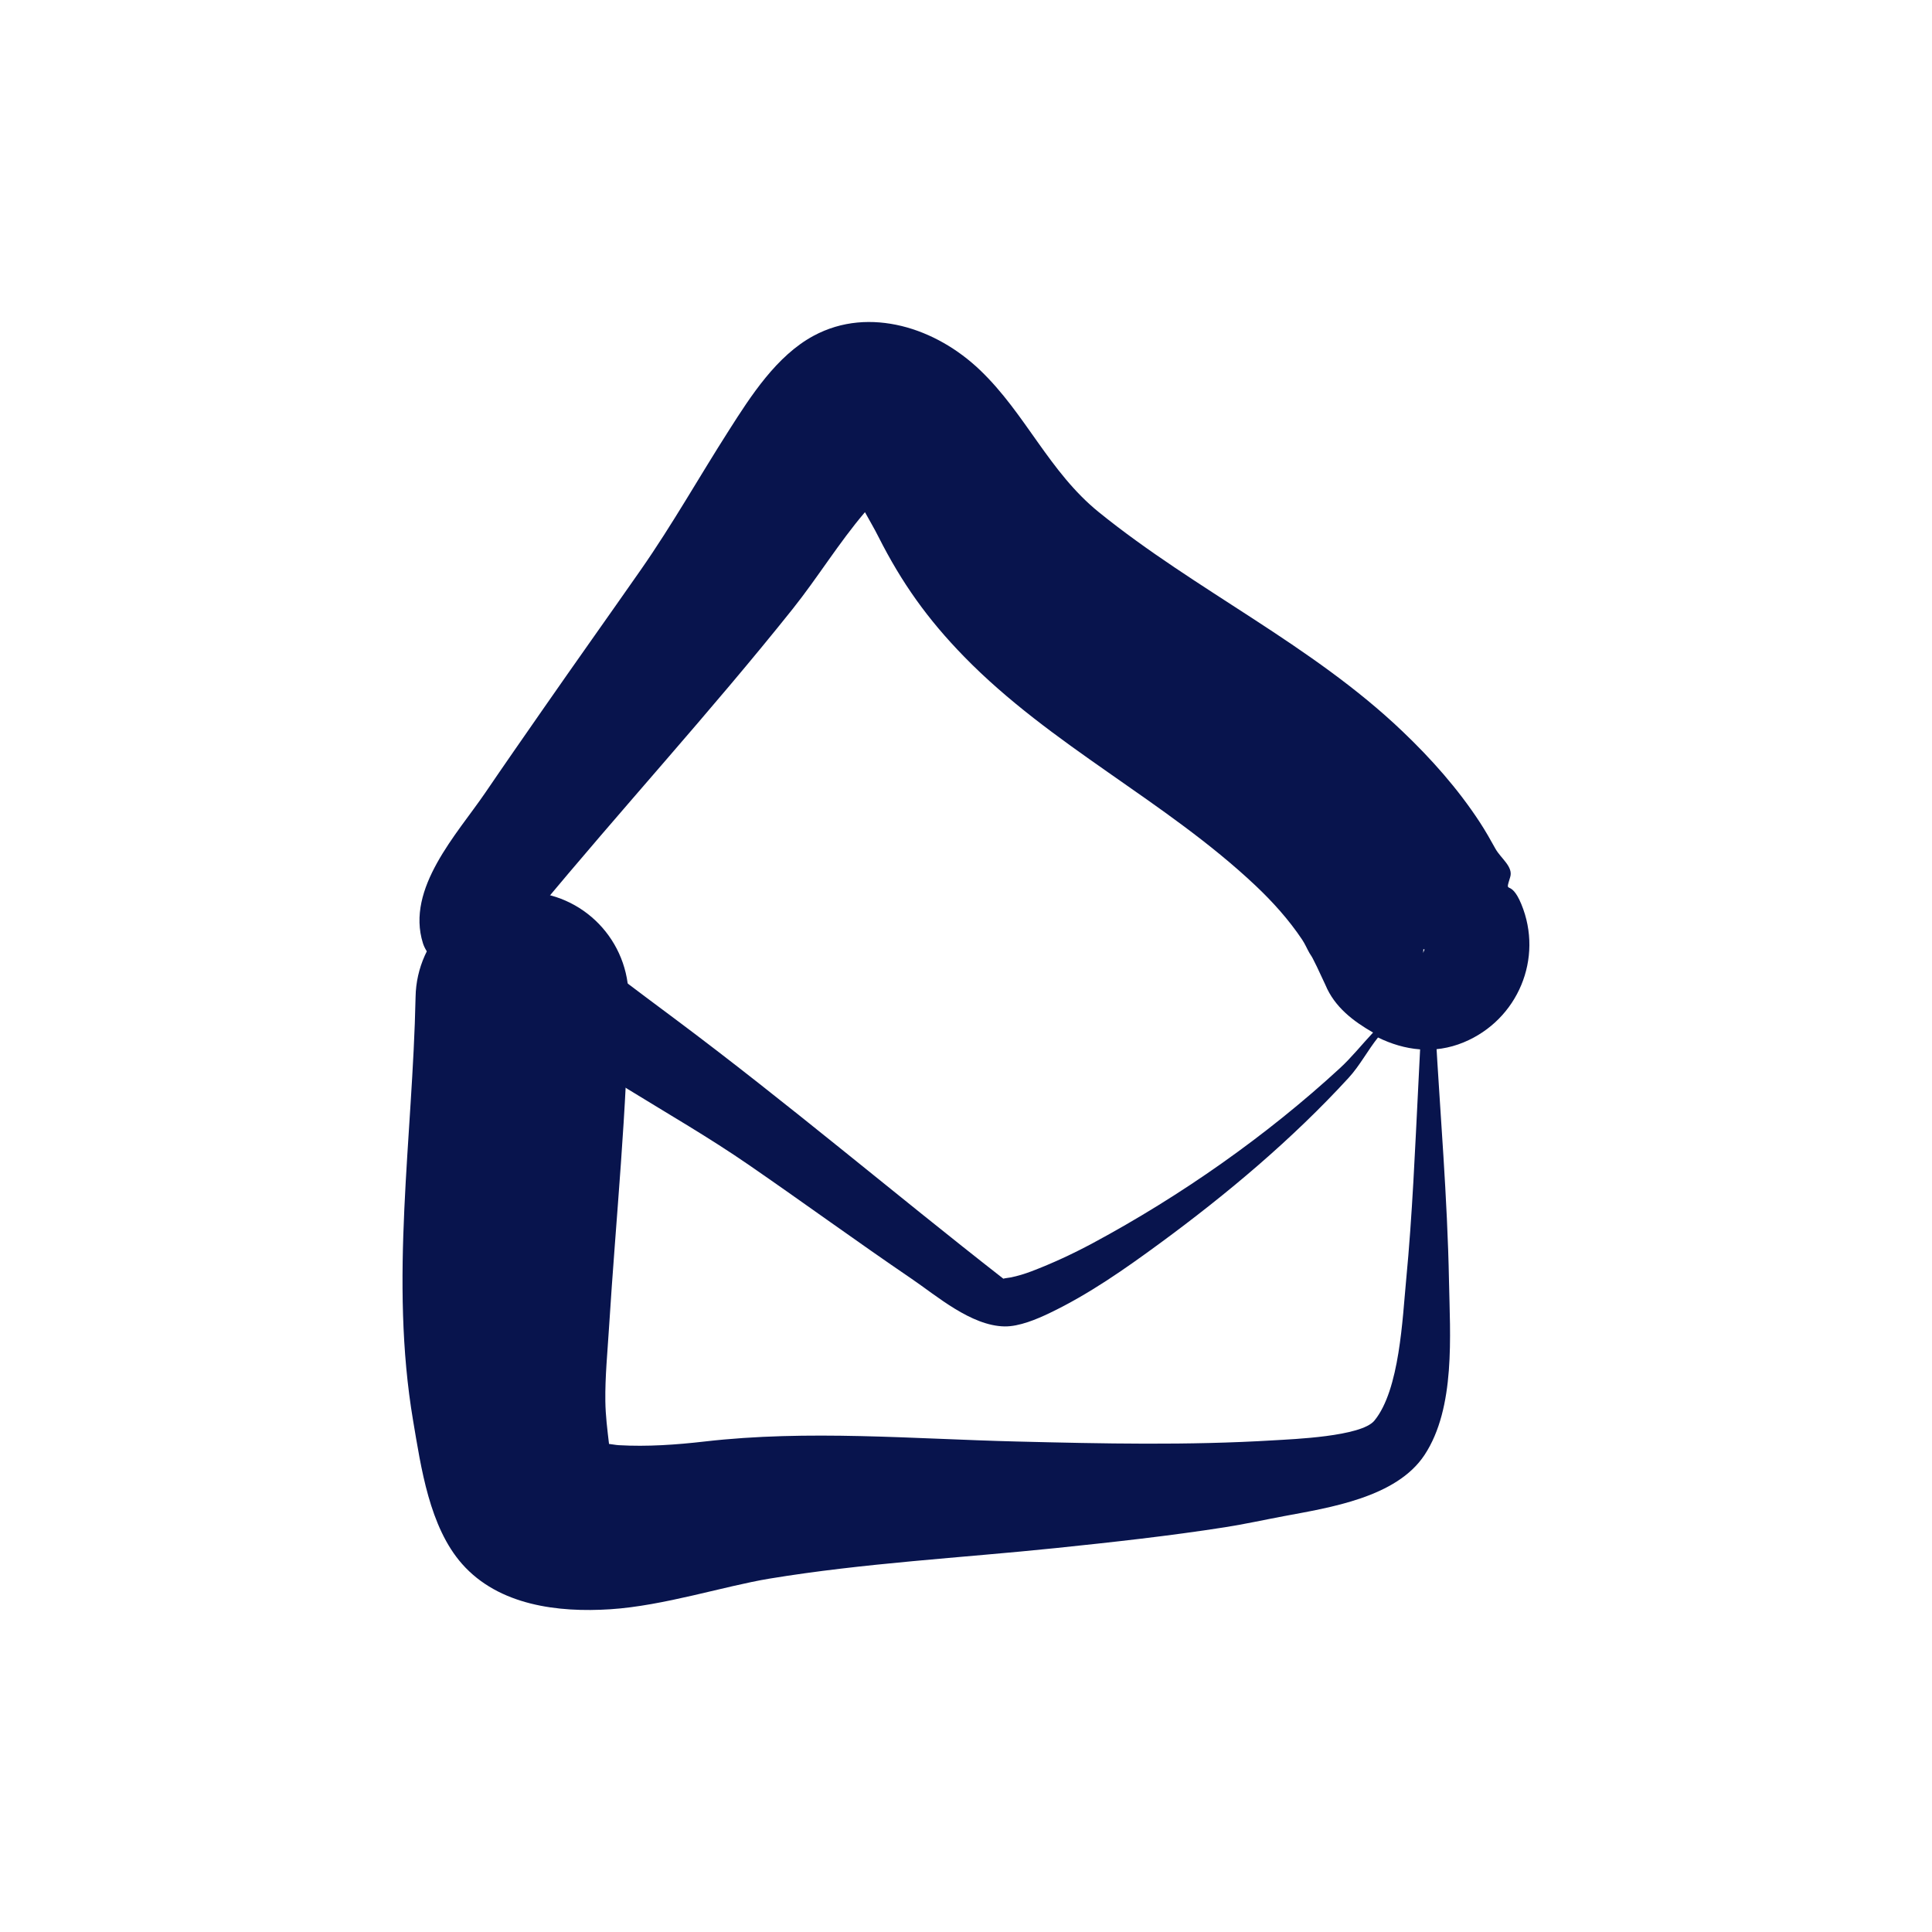
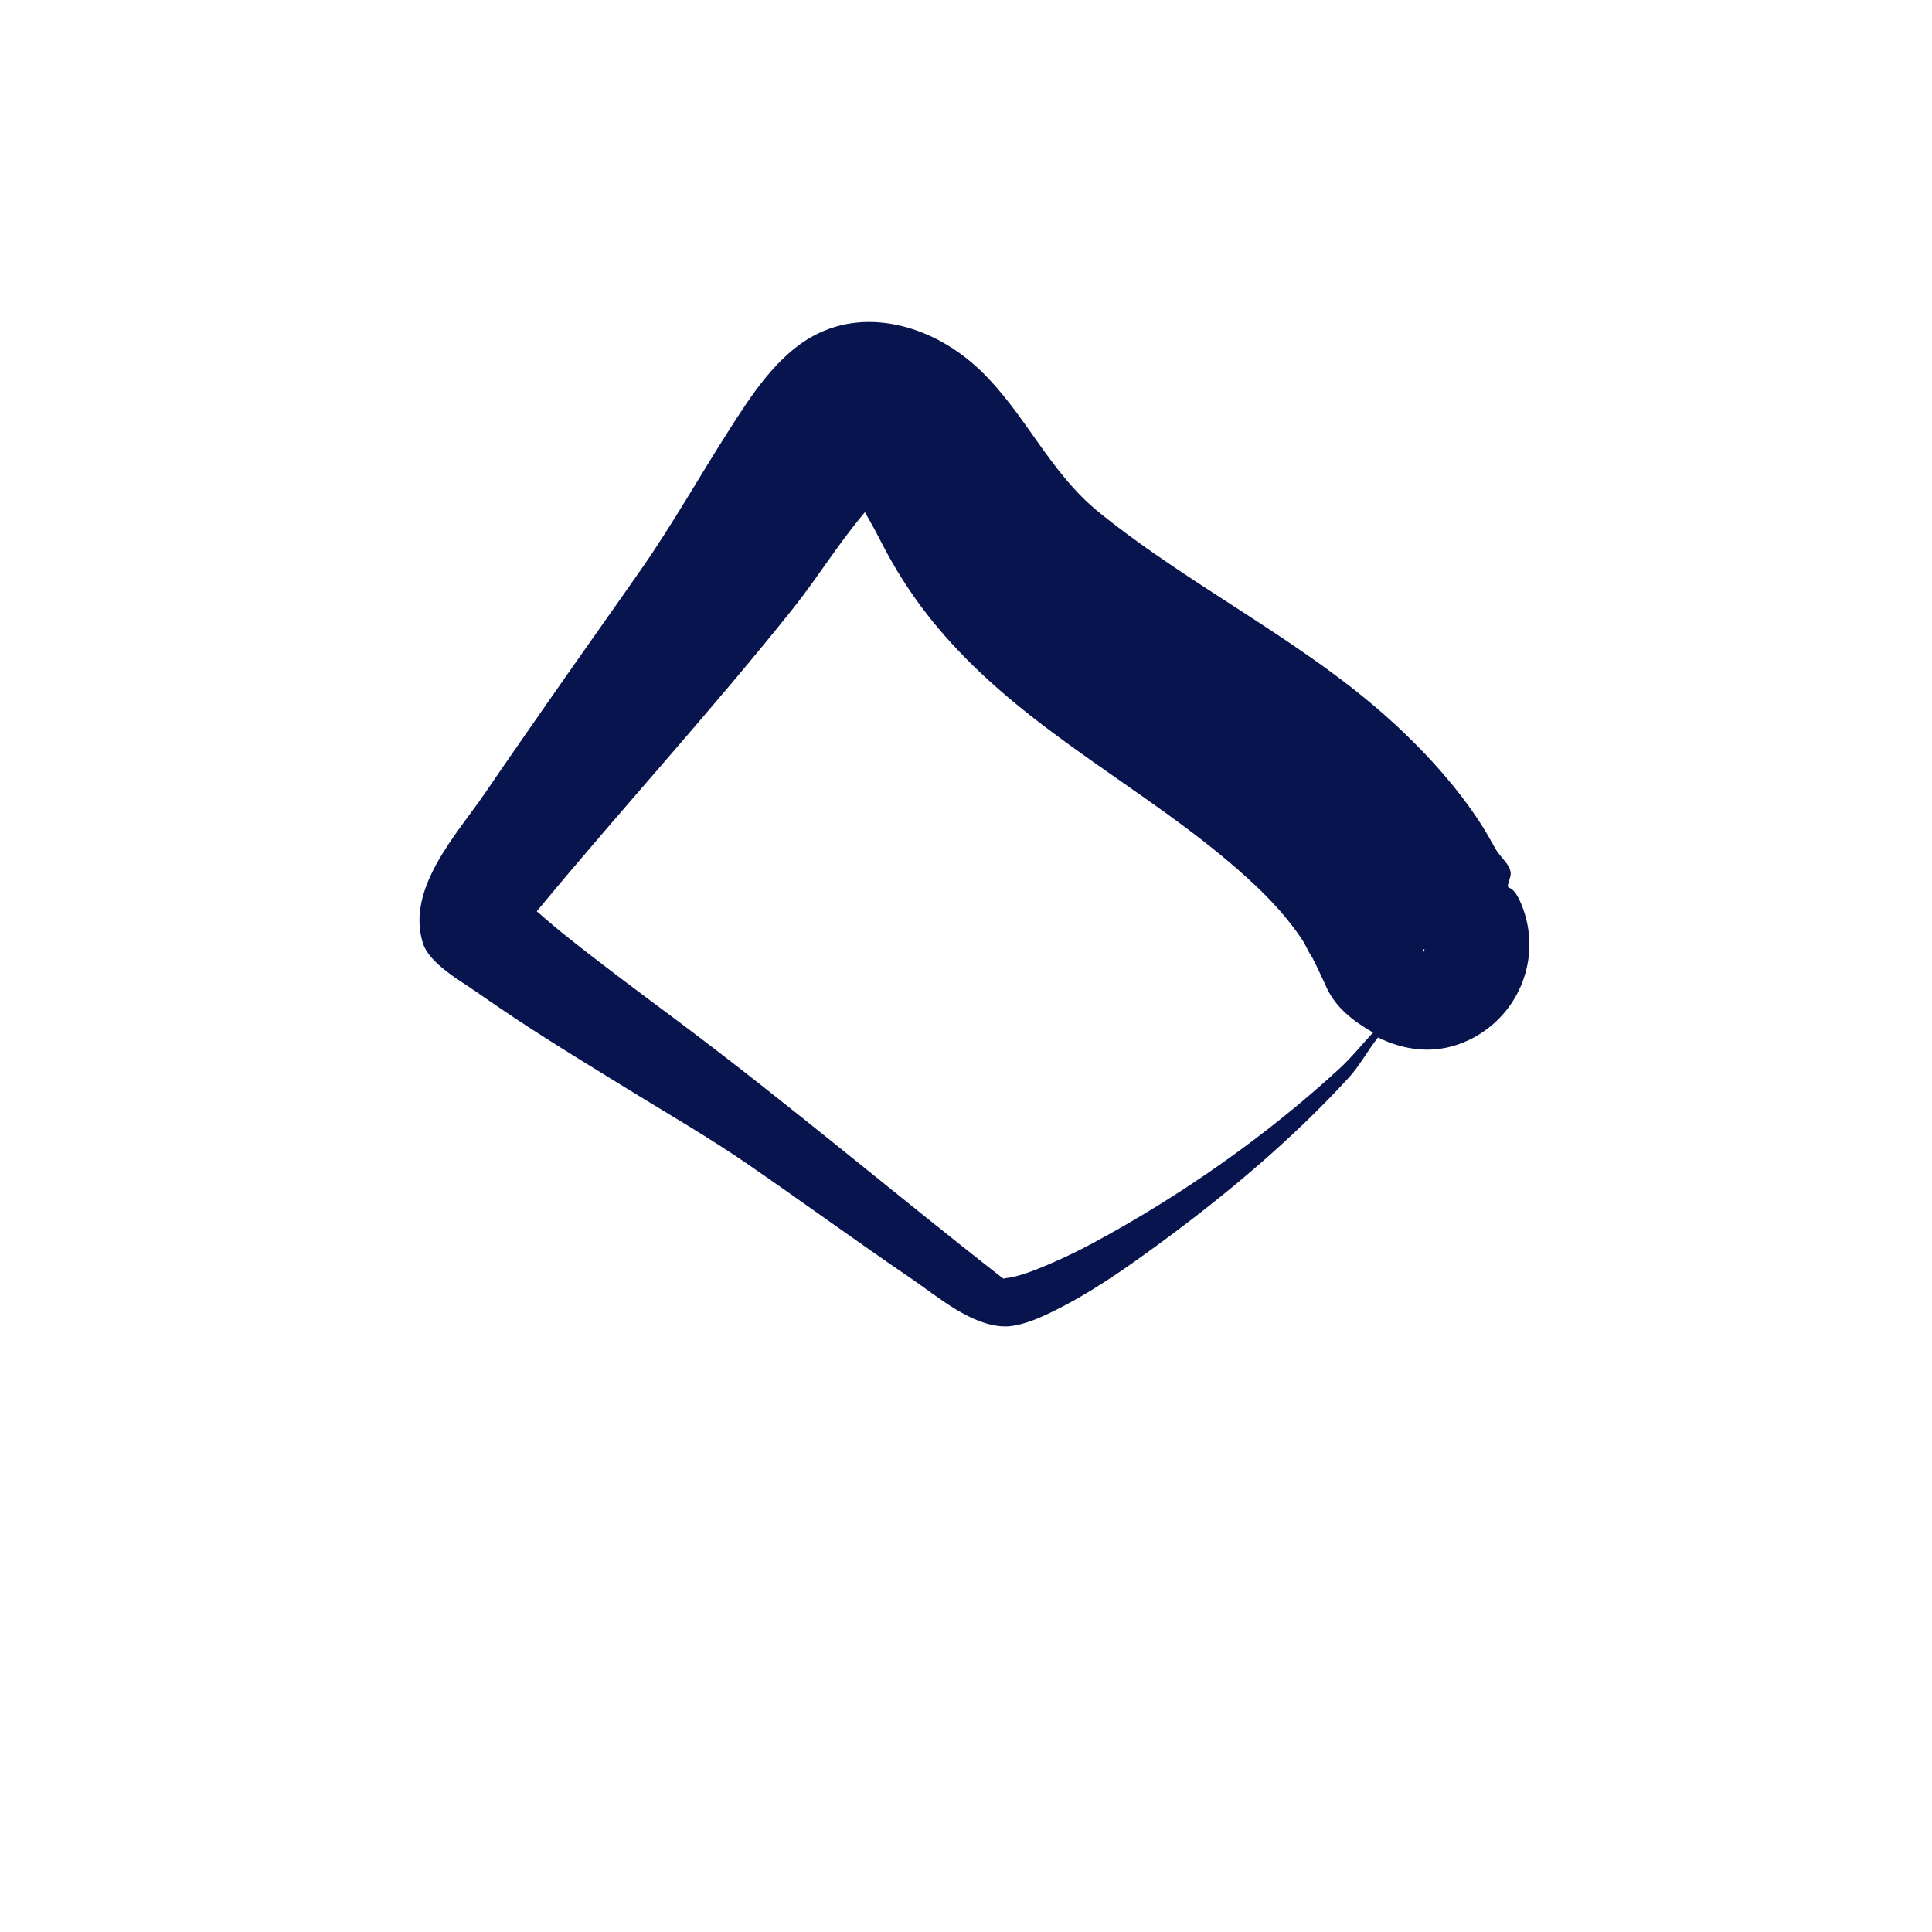
<svg xmlns="http://www.w3.org/2000/svg" width="40" height="40" viewBox="0 0 40 40" fill="none">
-   <path d="M10.86 18.463C9.645 18.443 8.624 19.427 8.604 20.642C8.544 23.569 8.06 26.5 8.553 29.414C8.718 30.386 8.89 31.613 9.567 32.38C10.327 33.24 11.557 33.388 12.635 33.318C13.743 33.246 14.992 32.839 15.93 32.684C17.889 32.361 19.889 32.255 21.862 32.051C23.034 31.929 24.197 31.802 25.361 31.62C25.77 31.556 26.171 31.467 26.578 31.391C27.528 31.213 28.912 31.004 29.493 30.124C30.139 29.145 30.021 27.635 30 26.524C29.967 24.795 29.818 23.078 29.721 21.352C29.674 20.507 29.642 19.66 29.746 18.817C29.459 20.002 29.429 21.231 29.366 22.443C29.297 23.791 29.242 25.154 29.113 26.499C29.037 27.283 28.98 28.777 28.454 29.414C28.181 29.744 26.759 29.796 26.375 29.82C24.597 29.928 22.831 29.889 21.051 29.845C18.898 29.792 16.731 29.598 14.587 29.845C14.004 29.912 13.399 29.955 12.812 29.921C12.744 29.917 12.677 29.902 12.609 29.895C12.574 29.595 12.537 29.31 12.533 29.009C12.526 28.508 12.578 27.986 12.609 27.488C12.751 25.221 12.987 22.965 13.015 20.694C13.034 19.477 12.075 18.482 10.86 18.463Z" fill="#08144D" />
  <path d="M18.668 6.75C18.066 6.604 17.431 6.636 16.843 6.953C16.079 7.365 15.545 8.198 15.094 8.906C14.478 9.869 13.922 10.859 13.269 11.795C12.593 12.763 11.914 13.716 11.241 14.685C10.84 15.262 10.444 15.829 10.049 16.41C9.463 17.269 8.4 18.392 8.756 19.527C8.89 19.953 9.537 20.307 9.871 20.541C10.254 20.809 10.646 21.074 11.038 21.327C11.683 21.744 12.336 22.141 12.99 22.544C13.836 23.065 14.682 23.552 15.5 24.116C16.627 24.892 17.739 25.704 18.871 26.474C19.388 26.825 20.103 27.45 20.798 27.462C21.101 27.467 21.47 27.311 21.736 27.183C22.551 26.792 23.29 26.272 24.017 25.739C25.41 24.716 26.752 23.589 27.921 22.316C28.151 22.066 28.316 21.748 28.53 21.48C29.079 21.749 29.695 21.833 30.305 21.58C31.427 21.115 31.962 19.839 31.496 18.716C31.269 18.17 31.144 18.556 31.267 18.159C31.334 17.945 31.072 17.77 30.963 17.575C30.859 17.387 30.752 17.198 30.634 17.018C30.182 16.328 29.632 15.709 29.037 15.142C27.151 13.341 24.762 12.232 22.75 10.604C21.72 9.77 21.235 8.565 20.291 7.663C19.836 7.228 19.27 6.897 18.668 6.75ZM17.908 10.604C17.999 10.771 18.1 10.939 18.186 11.111C18.669 12.067 19.204 12.819 19.961 13.595C21.765 15.445 24.127 16.575 25.994 18.335C26.349 18.67 26.687 19.046 26.958 19.452C27.02 19.544 27.055 19.633 27.11 19.73C27.163 19.823 27.132 19.721 27.44 20.389C27.633 20.855 28.023 21.145 28.428 21.378C28.194 21.627 27.987 21.889 27.744 22.113C26.223 23.514 24.448 24.758 22.623 25.739C22.21 25.96 21.793 26.154 21.356 26.321C21.212 26.375 21.074 26.418 20.924 26.448C20.877 26.457 20.804 26.463 20.773 26.474C18.494 24.695 16.297 22.83 13.979 21.099C13.185 20.506 12.393 19.92 11.621 19.299C11.448 19.16 11.284 19.012 11.113 18.868C12.854 16.762 14.709 14.741 16.412 12.607C16.932 11.954 17.366 11.24 17.908 10.604ZM29.468 19.654C29.488 19.651 29.464 19.659 29.493 19.654C29.499 19.653 29.47 19.706 29.468 19.73C29.464 19.697 29.471 19.679 29.468 19.654Z" fill="#08144D" />
</svg>